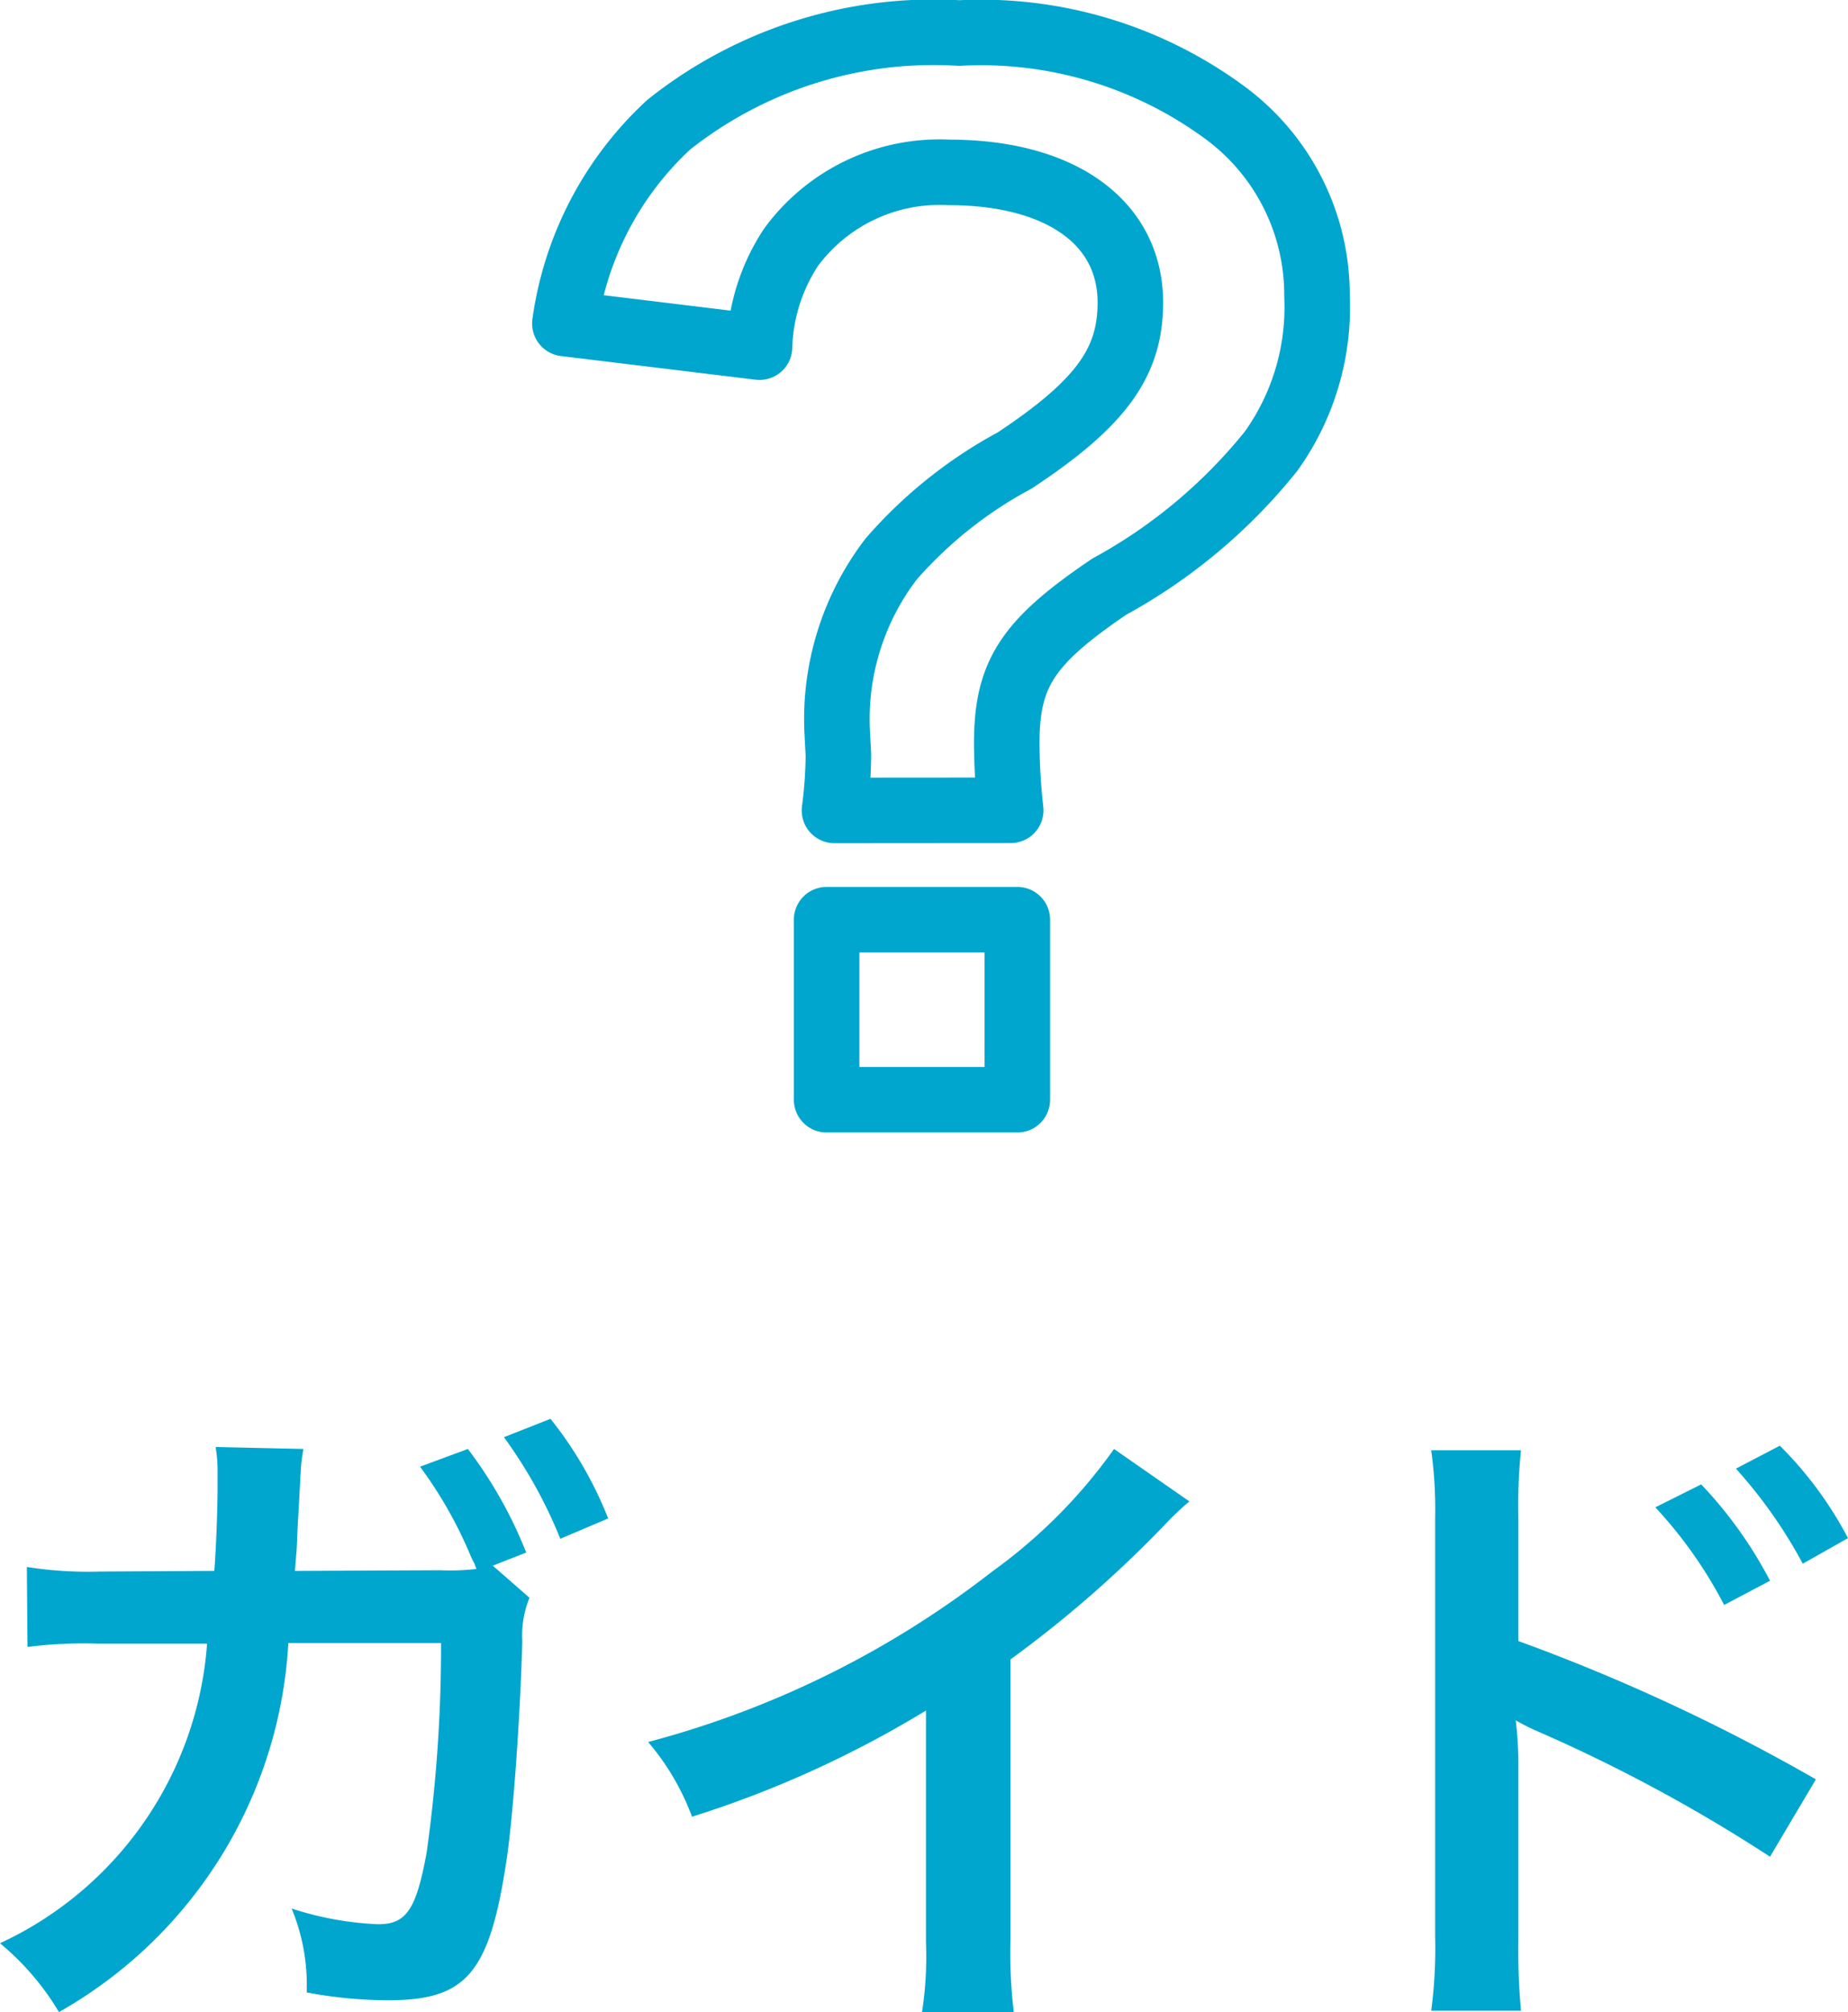
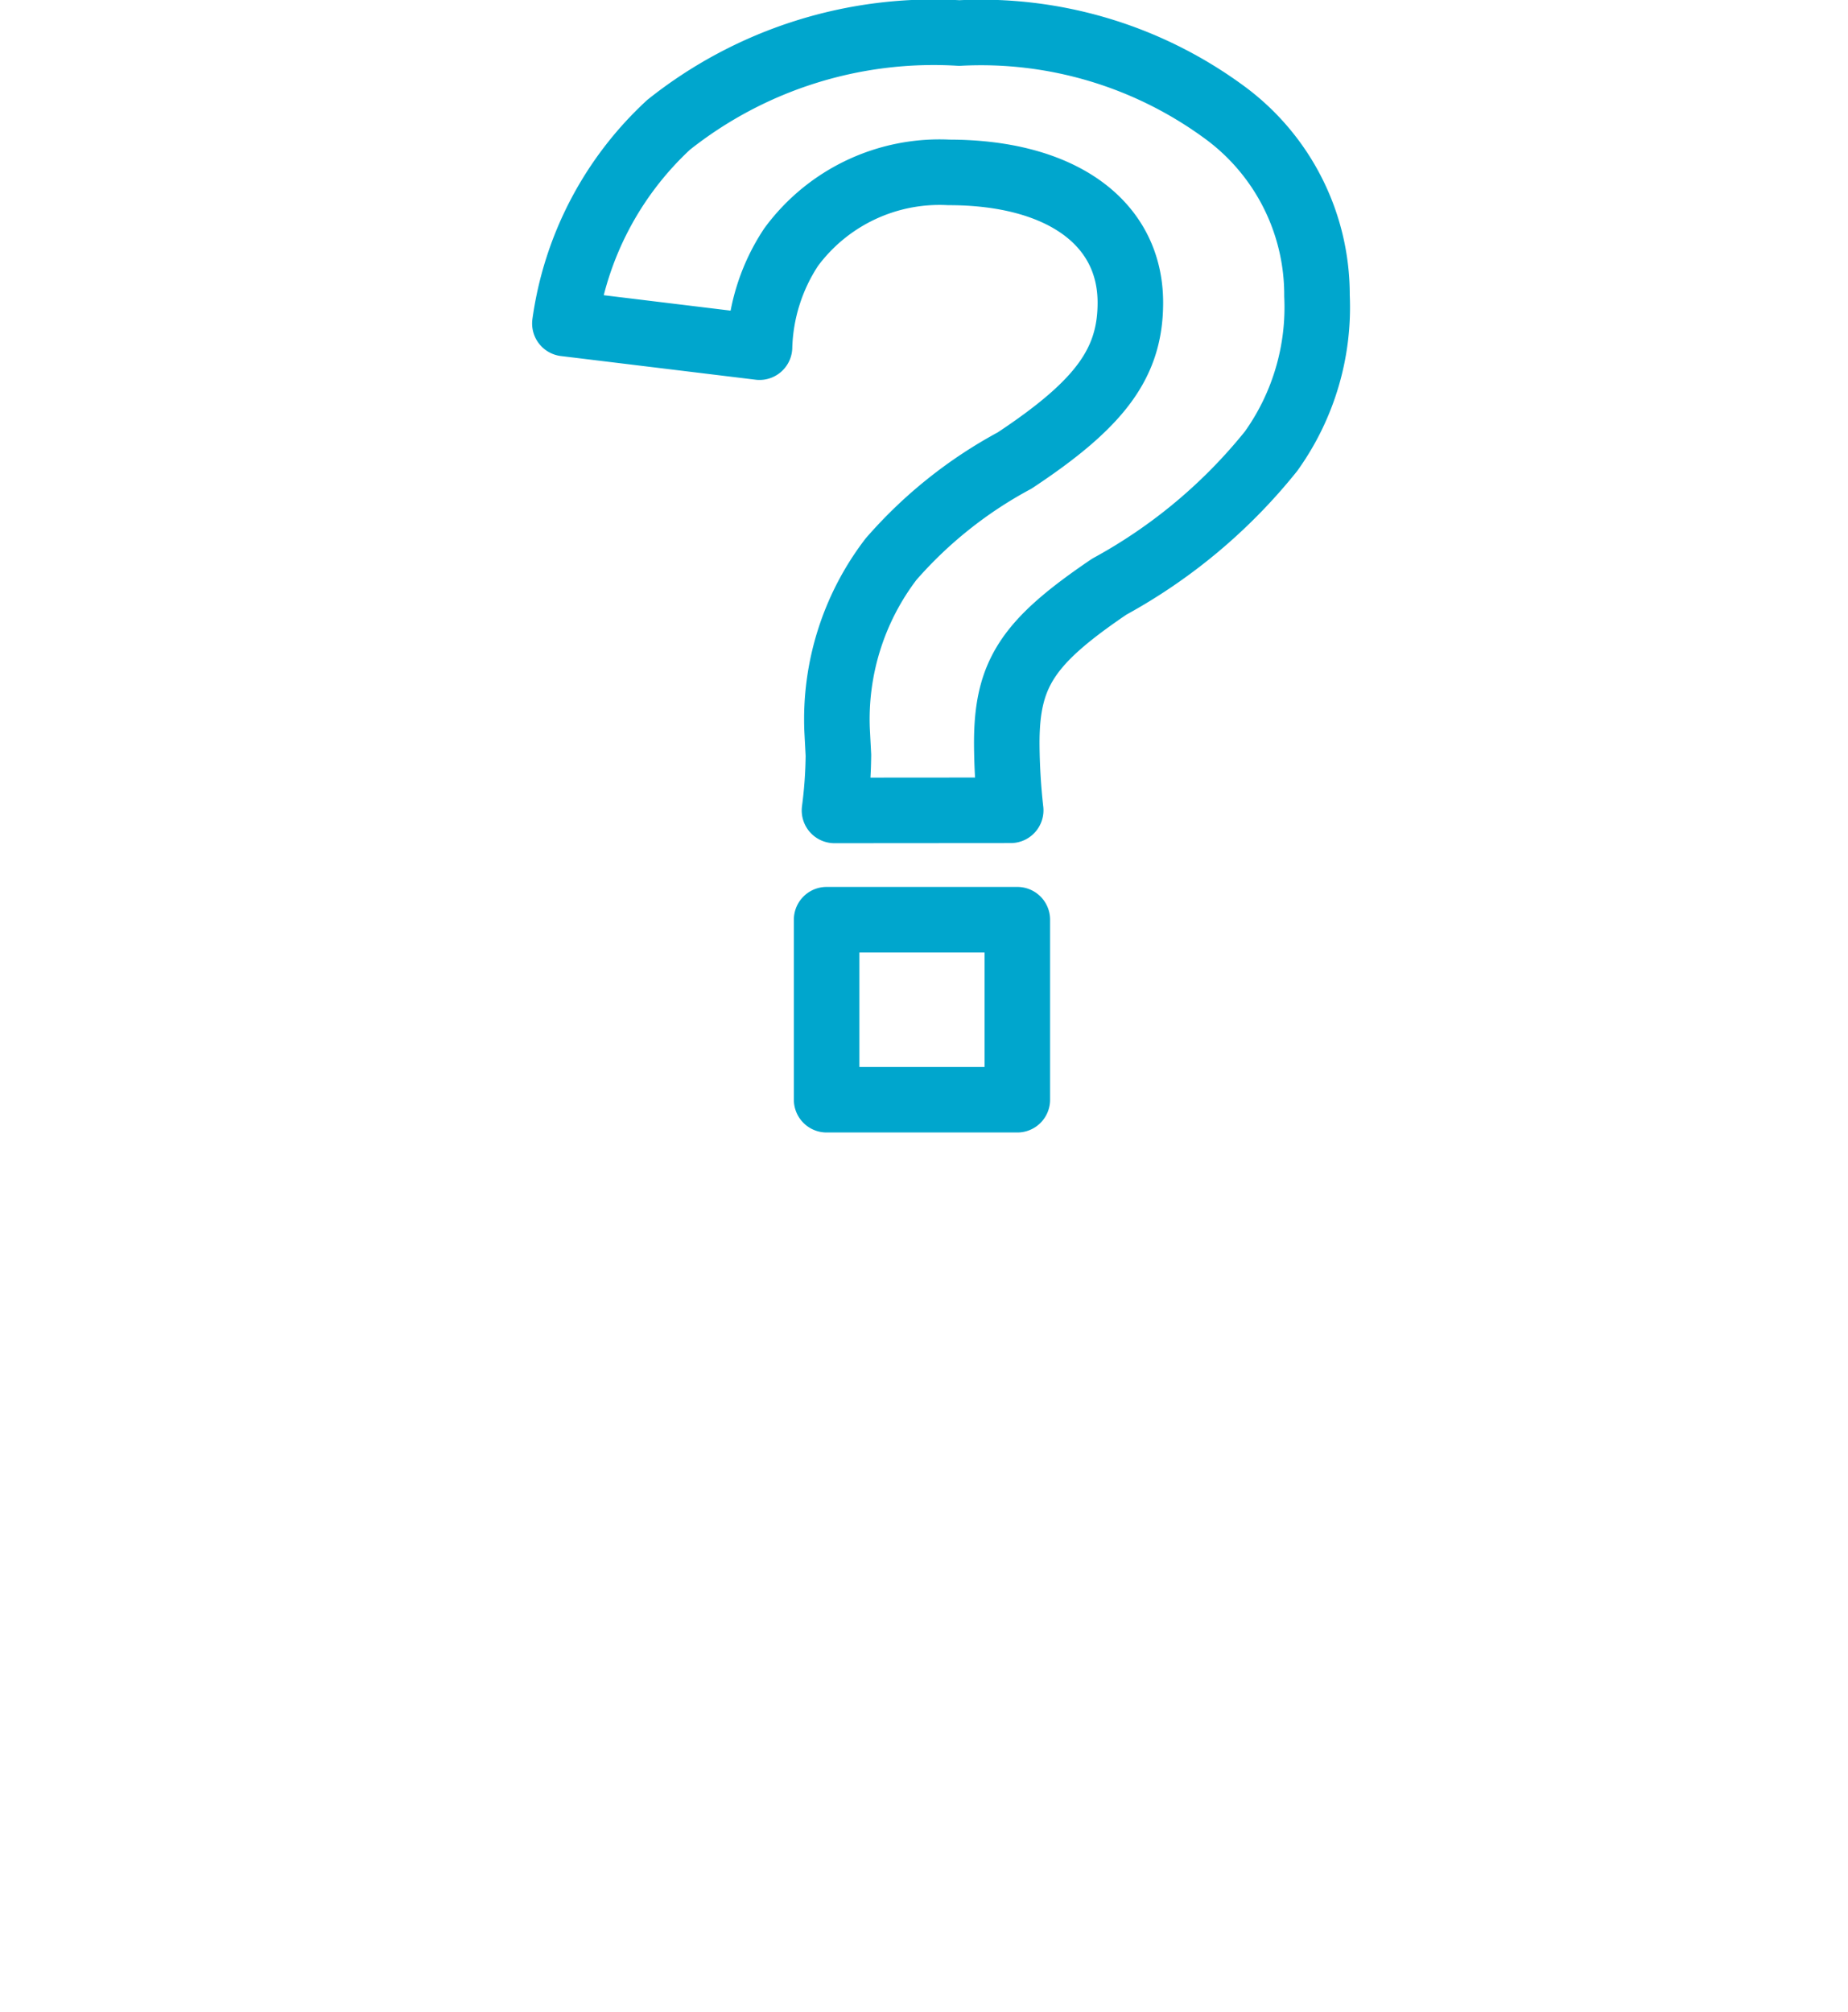
<svg xmlns="http://www.w3.org/2000/svg" width="28.2" height="30.694" viewBox="0 0 28.2 30.694">
  <g id="グループ_37193" data-name="グループ 37193" transform="translate(-181.14 -66.297)">
-     <path id="パス_117449" data-name="パス 117449" d="M-6.84-6.34l.51-.2a6.687,6.687,0,0,0-.89-1.58l-.73.27a6.513,6.513,0,0,1,.78,1.38l.05.1.03.08a3.365,3.365,0,0,1-.55.02l-2.22.01c.03-.35.03-.36.04-.63l.03-.54.01-.19c0-.07.01-.12.01-.18a2.792,2.792,0,0,1,.04-.32l-1.34-.03a2.043,2.043,0,0,1,.03.39v.25c0,.29-.02.88-.05,1.25l-1.75.01a5.978,5.978,0,0,1-1.11-.07l.01,1.22a6.781,6.781,0,0,1,1.08-.05h1.66A5.477,5.477,0,0,1-14.36-.58a4.076,4.076,0,0,1,.9,1.05,6.911,6.911,0,0,0,3.5-5.63h2.33a22.562,22.562,0,0,1-.22,3.2c-.16.87-.31,1.09-.74,1.09a4.866,4.866,0,0,1-1.32-.24A3.053,3.053,0,0,1-9.68.17,6.759,6.759,0,0,0-8.44.29c1.2,0,1.55-.41,1.81-2.14.1-.66.21-2.21.24-3.34a1.511,1.511,0,0,1,.11-.66Zm1.76-.72a5.835,5.835,0,0,0-.88-1.52l-.71.28a7.163,7.163,0,0,1,.86,1.55ZM2.64-8.12A8,8,0,0,1,.78-6.25a14.6,14.6,0,0,1-5.25,2.6A3.761,3.761,0,0,1-3.8-2.51,16.2,16.2,0,0,0-.23-4.13V-.61A5.625,5.625,0,0,1-.29.47h1.4A7.565,7.565,0,0,1,1.06-.64V-4.91A17.683,17.683,0,0,0,3.42-6.97a4.119,4.119,0,0,1,.37-.35ZM8.85.45A10.259,10.259,0,0,1,8.81-.66V-3.3a5.712,5.712,0,0,0-.04-.68,3.231,3.231,0,0,0,.34.17A24.285,24.285,0,0,1,12.65-1.9l.7-1.18A29.086,29.086,0,0,0,8.81-5.19V-7.05A8.287,8.287,0,0,1,8.85-8.1H7.48a6.554,6.554,0,0,1,.06,1.02V-.67A7.293,7.293,0,0,1,7.48.45ZM10.9-7.23a6.749,6.749,0,0,1,1.05,1.49l.7-.37A6.481,6.481,0,0,0,11.6-7.58Zm2.94.47A5.783,5.783,0,0,0,12.8-8.17l-.67.35a7.368,7.368,0,0,1,1.02,1.45Z" transform="translate(195.5 96.521)" fill="#00a6cd" />
    <path id="パス_108052" data-name="パス 108052" d="M3.893,3.931a9.578,9.578,0,0,1-.06-1.024c0-1.064.321-1.545,1.565-2.388A8.2,8.2,0,0,0,7.867-1.548a3.772,3.772,0,0,0,.7-2.368,3.452,3.452,0,0,0-1.425-2.81,6.273,6.273,0,0,0-4.034-1.2,6.494,6.494,0,0,0-4.435,1.4A5.076,5.076,0,0,0-2.91-3.495l2.97.361A2.912,2.912,0,0,1,.542-4.659,2.812,2.812,0,0,1,2.95-5.8c1.706,0,2.769.763,2.769,1.987,0,.923-.462,1.545-1.766,2.408A6.708,6.708,0,0,0,2.067.1a4.02,4.02,0,0,0-.823,2.609l.02.381a6.905,6.905,0,0,1-.06.843ZM1.084,5.6V8.346h2.91V5.6Z" transform="translate(192.67 74.727)" fill="none" stroke="#00a6cd" stroke-linejoin="round" stroke-width="1" />
  </g>
</svg>